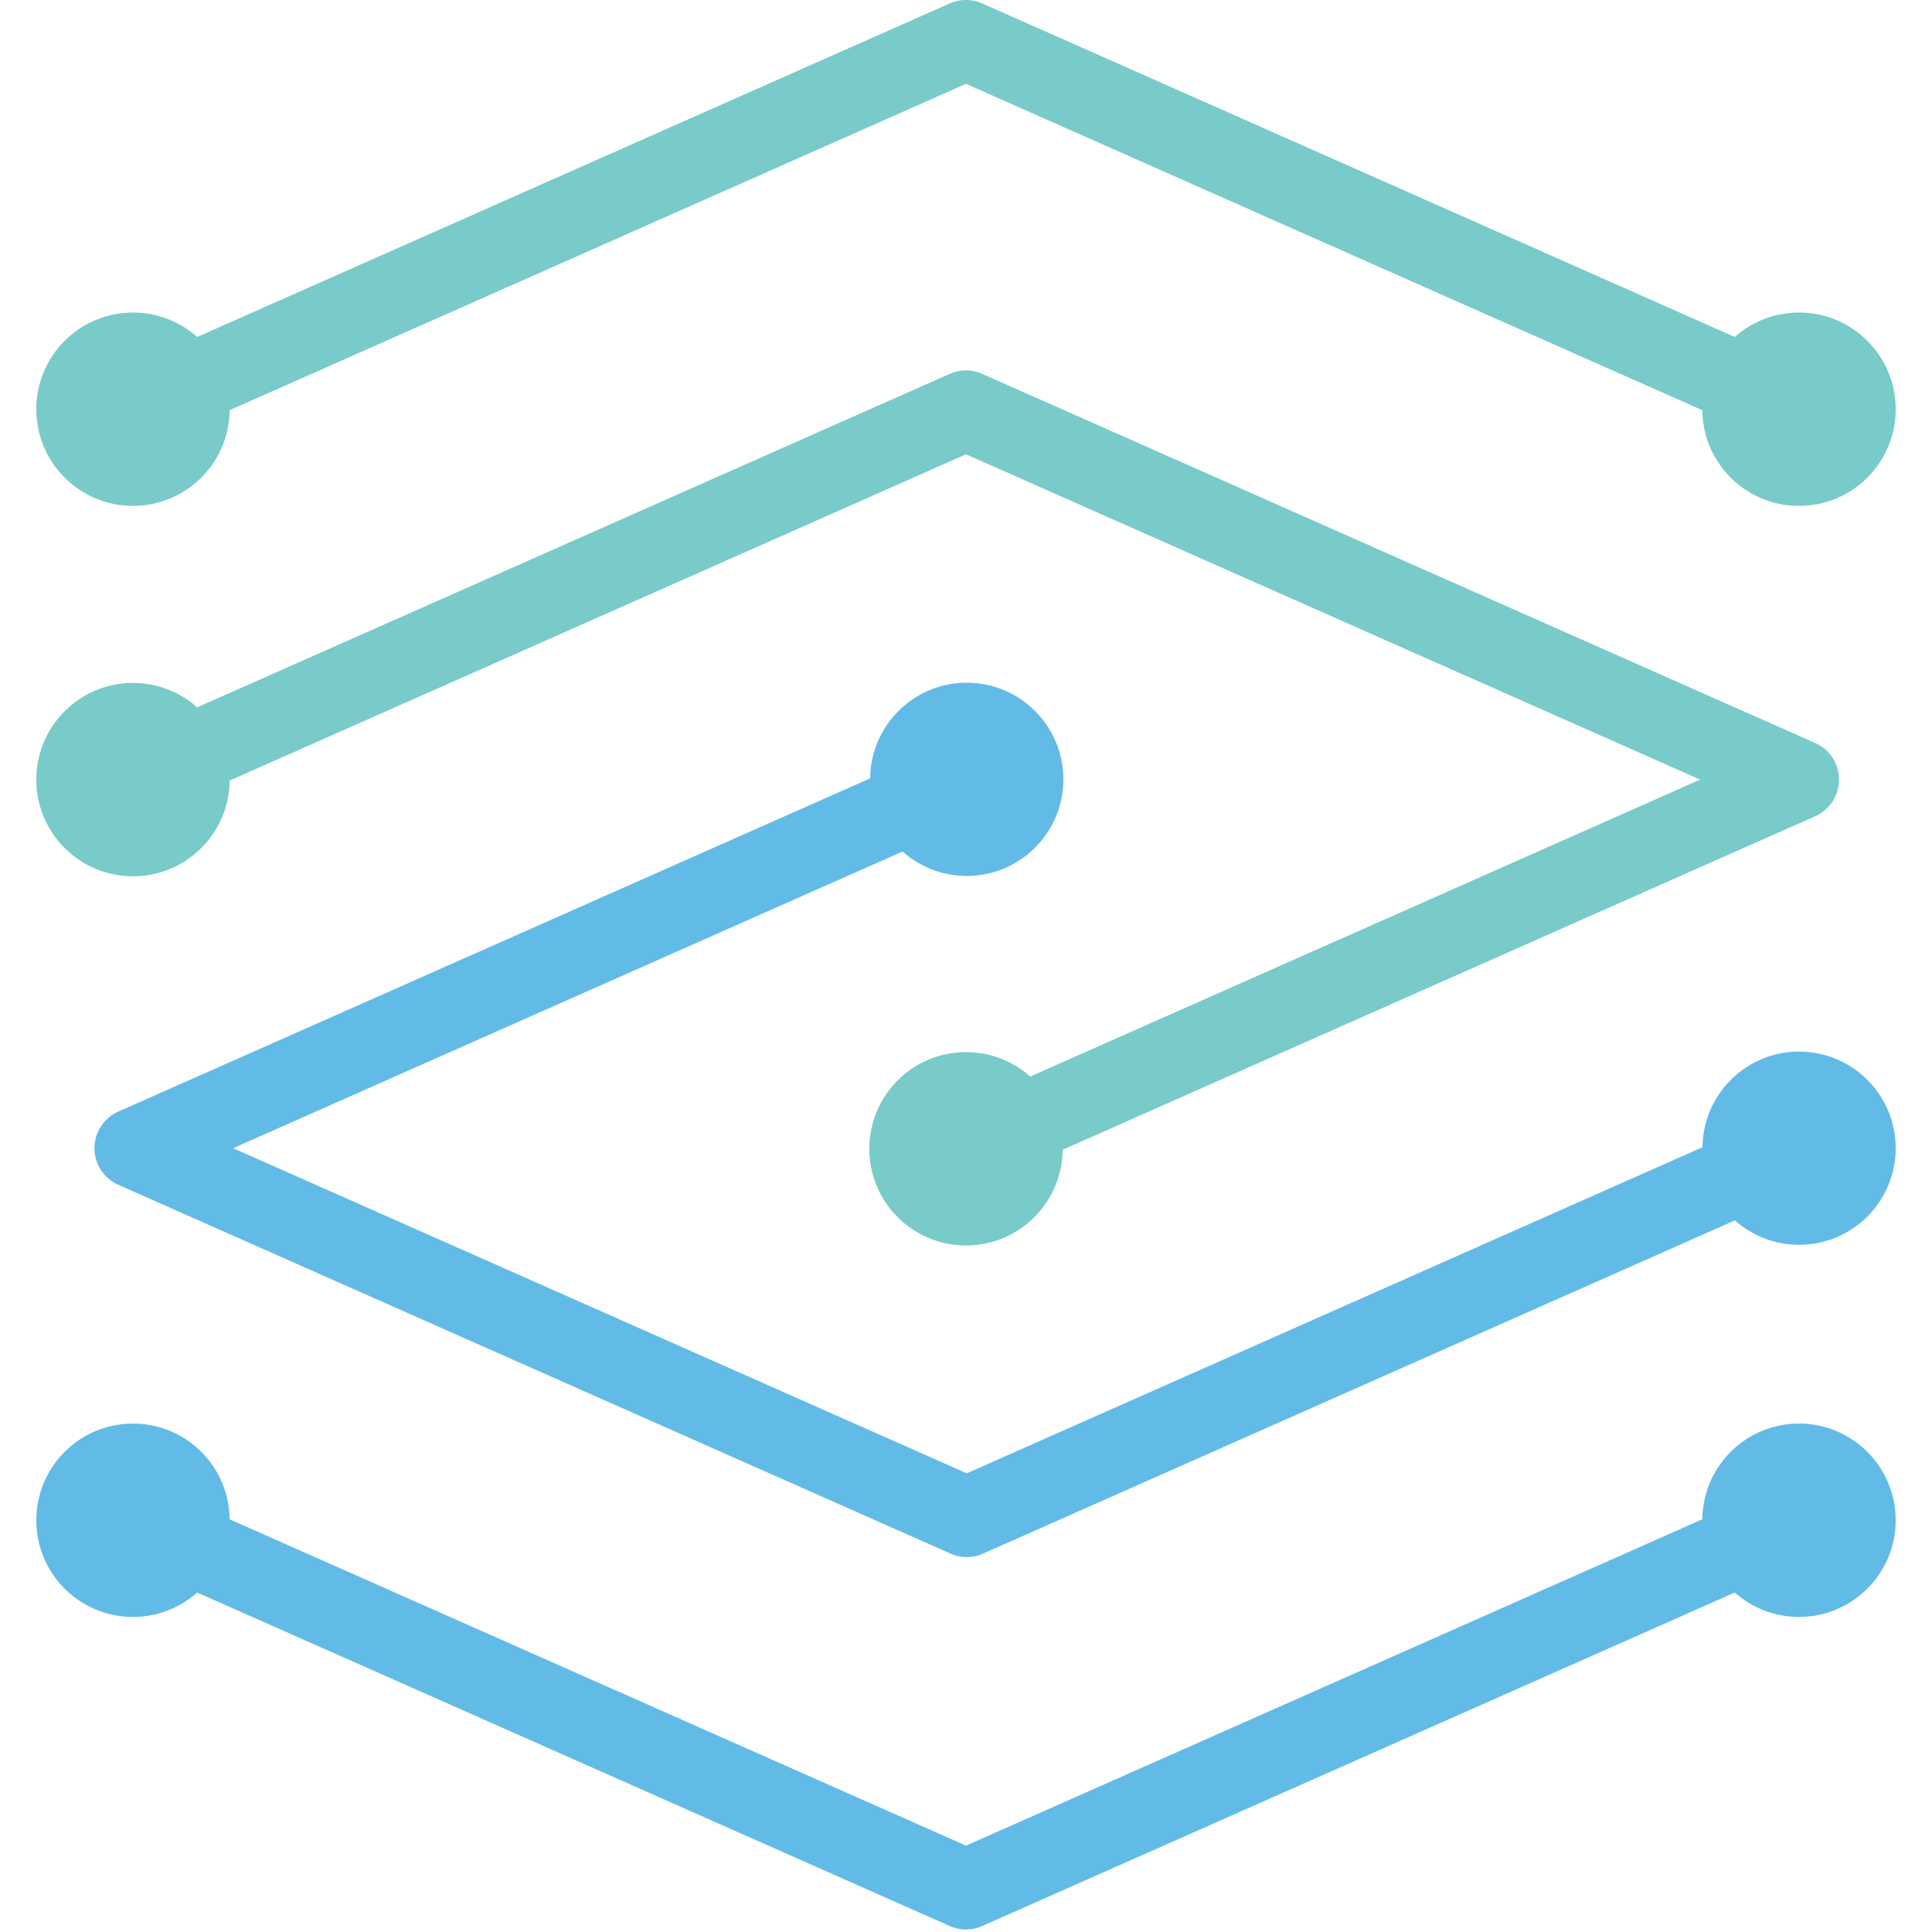
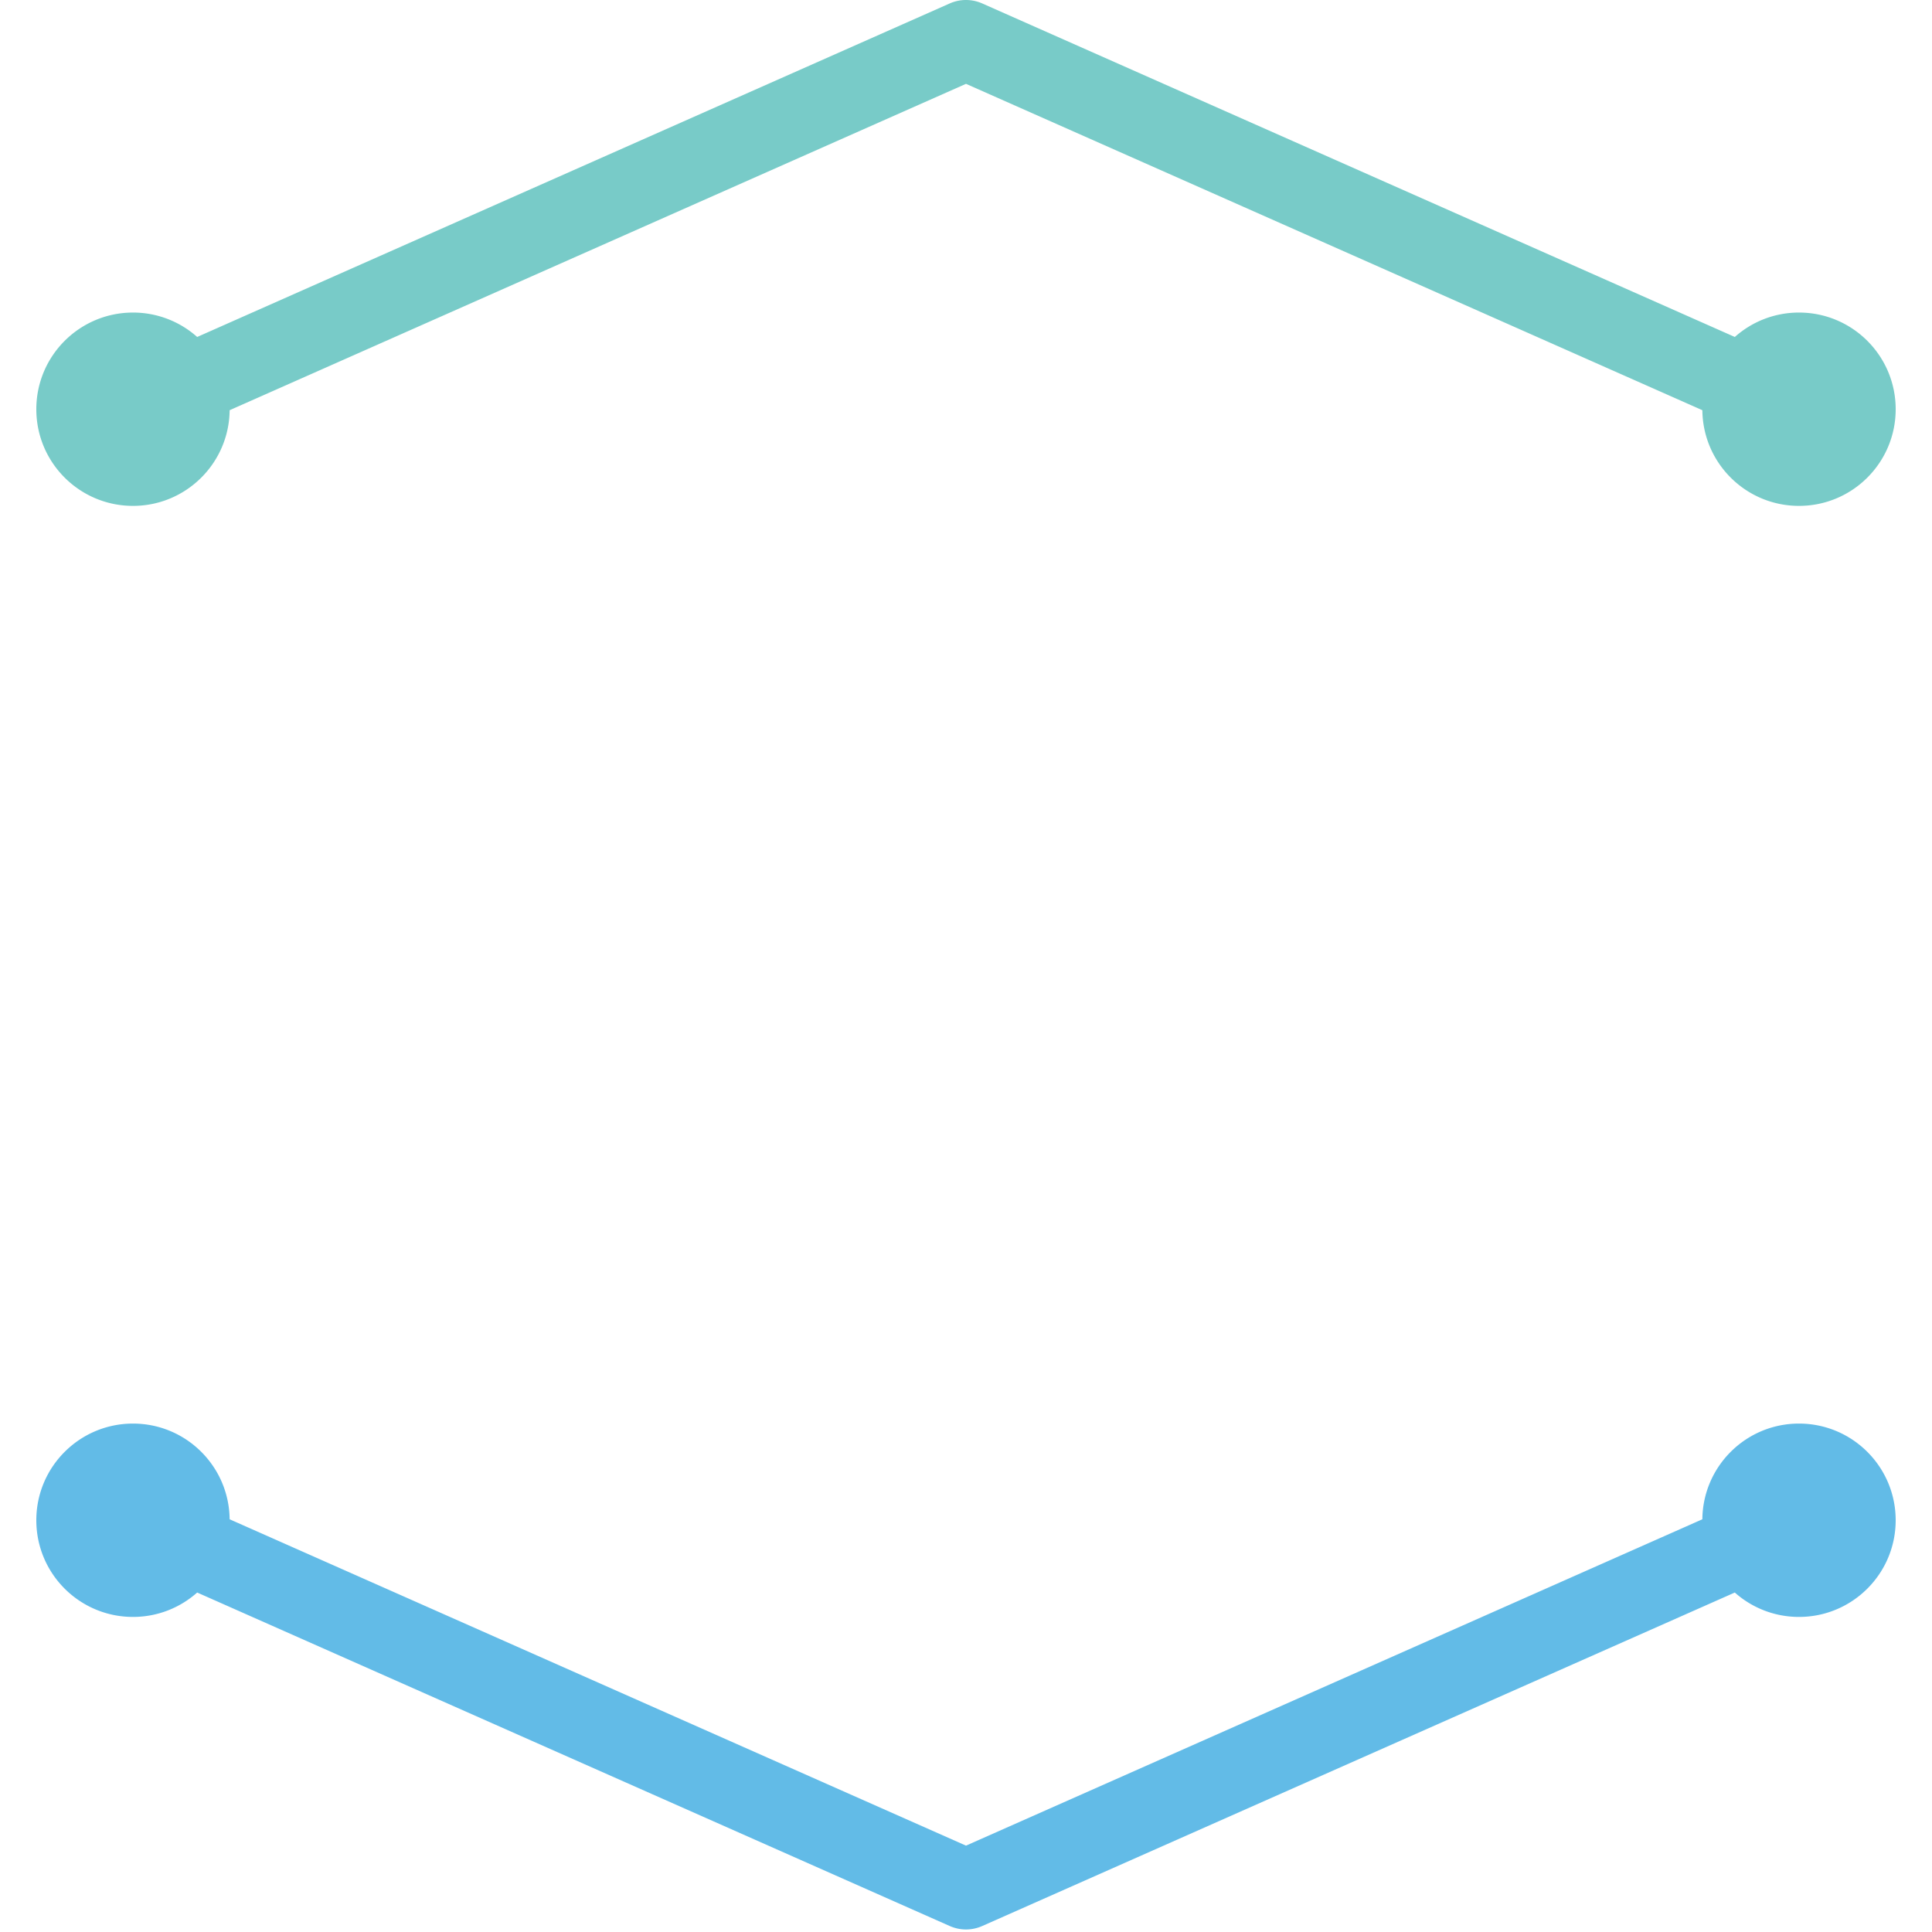
<svg xmlns="http://www.w3.org/2000/svg" width="800" height="800" viewBox="0 0 256 266">
  <path fill="#62BBE7" d="M229.382 209.176L128 254.109L26.616 209.176C26.544 201.887 20.613 196 13.309 196C5.96 196 0 201.96 0 209.309c0 7.354 5.96 13.311 13.309 13.311c3.392 0 6.49-1.27 8.838-3.359l103.63 45.922c1.474.647 3.078.6 4.444 0l103.63-45.922a13.248 13.248 0 0 0 8.839 3.359c7.349 0 13.309-5.957 13.309-13.311c0-7.349-5.96-13.309-13.309-13.309c-7.309 0-13.236 5.887-13.308 13.176" />
-   <path fill="#62BBE7" d="M114.808 107.166L11.29 153.044a5.509 5.509 0 0 0 0 10.08l114.595 50.787c1.366.6 2.967.653 4.44.002l103.545-45.89a13.245 13.245 0 0 0 8.831 3.362c7.344 0 13.299-5.956 13.299-13.298c0-7.349-5.955-13.3-13.299-13.3c-7.302 0-13.224 5.883-13.296 13.165l-101.3 44.895l-101-44.76l92.164-40.85a13.233 13.233 0 0 0 8.837 3.362c7.345 0 13.299-5.955 13.299-13.3c0-7.348-5.954-13.299-13.3-13.299c-7.303 0-13.224 5.884-13.297 13.166" />
-   <path fill="#78CBC8" d="M125.777 51.467L22.147 97.393a13.239 13.239 0 0 0-8.838-3.363C5.96 94.03 0 99.991 0 107.339c0 7.355 5.96 13.31 13.309 13.31c7.304 0 13.235-5.887 13.307-13.176L128 62.546l101.082 44.793l-92.244 40.882a13.249 13.249 0 0 0-8.838-3.363c-7.355 0-13.31 5.959-13.31 13.31c0 7.354 5.955 13.309 13.31 13.309c7.306 0 13.23-5.887 13.307-13.177l103.604-45.916a5.498 5.498 0 0 0 2.825-2.822a5.52 5.52 0 0 0-2.825-7.267l-114.69-50.824a5.491 5.491 0 0 0-4.444-.004" />
  <path fill="#78CBC8" d="M125.778.466L22.148 46.394a13.259 13.259 0 0 0-8.838-3.361C5.961 43.033 0 48.992 0 56.345c0 7.35 5.961 13.305 13.31 13.305c7.304 0 13.235-5.887 13.307-13.173L128 11.543l101.383 44.934c.072 7.286 5.999 13.173 13.307 13.173c7.35 0 13.31-5.955 13.31-13.305c0-7.353-5.96-13.312-13.31-13.312c-3.394 0-6.49 1.269-8.838 3.361L130.222.468A5.554 5.554 0 0 0 127.993 0c-.741 0-1.493.149-2.215.466" />
</svg>